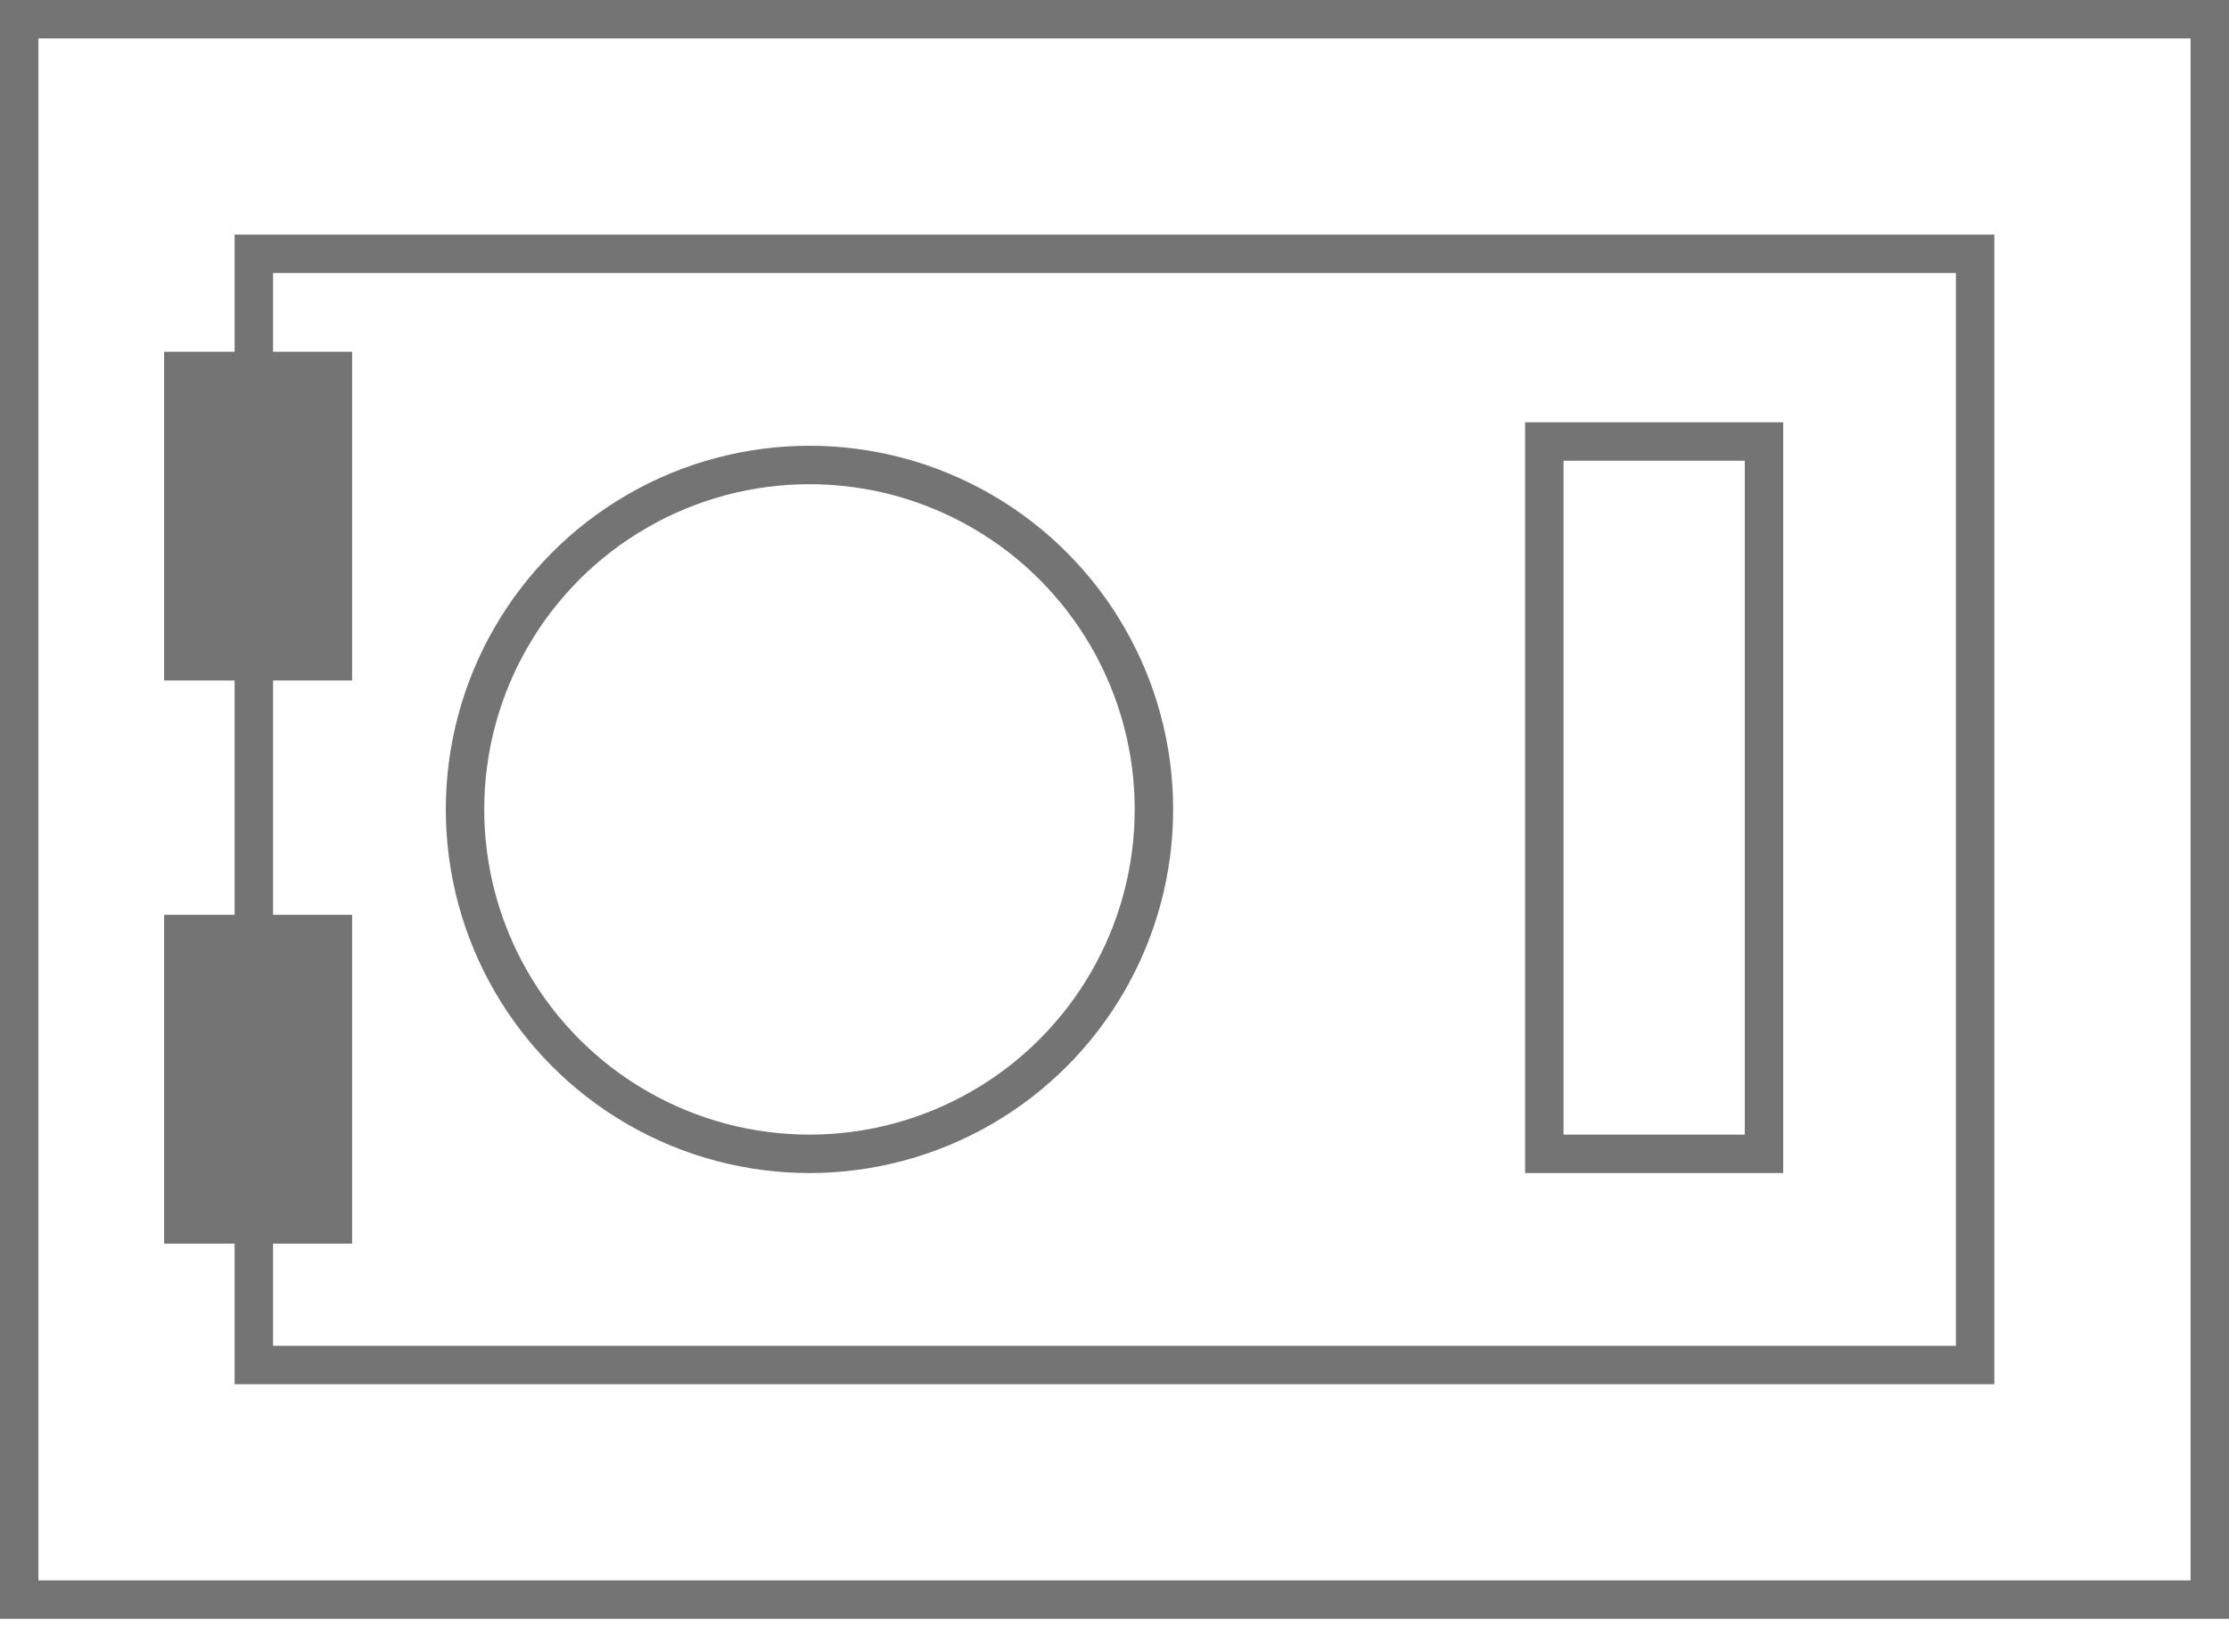
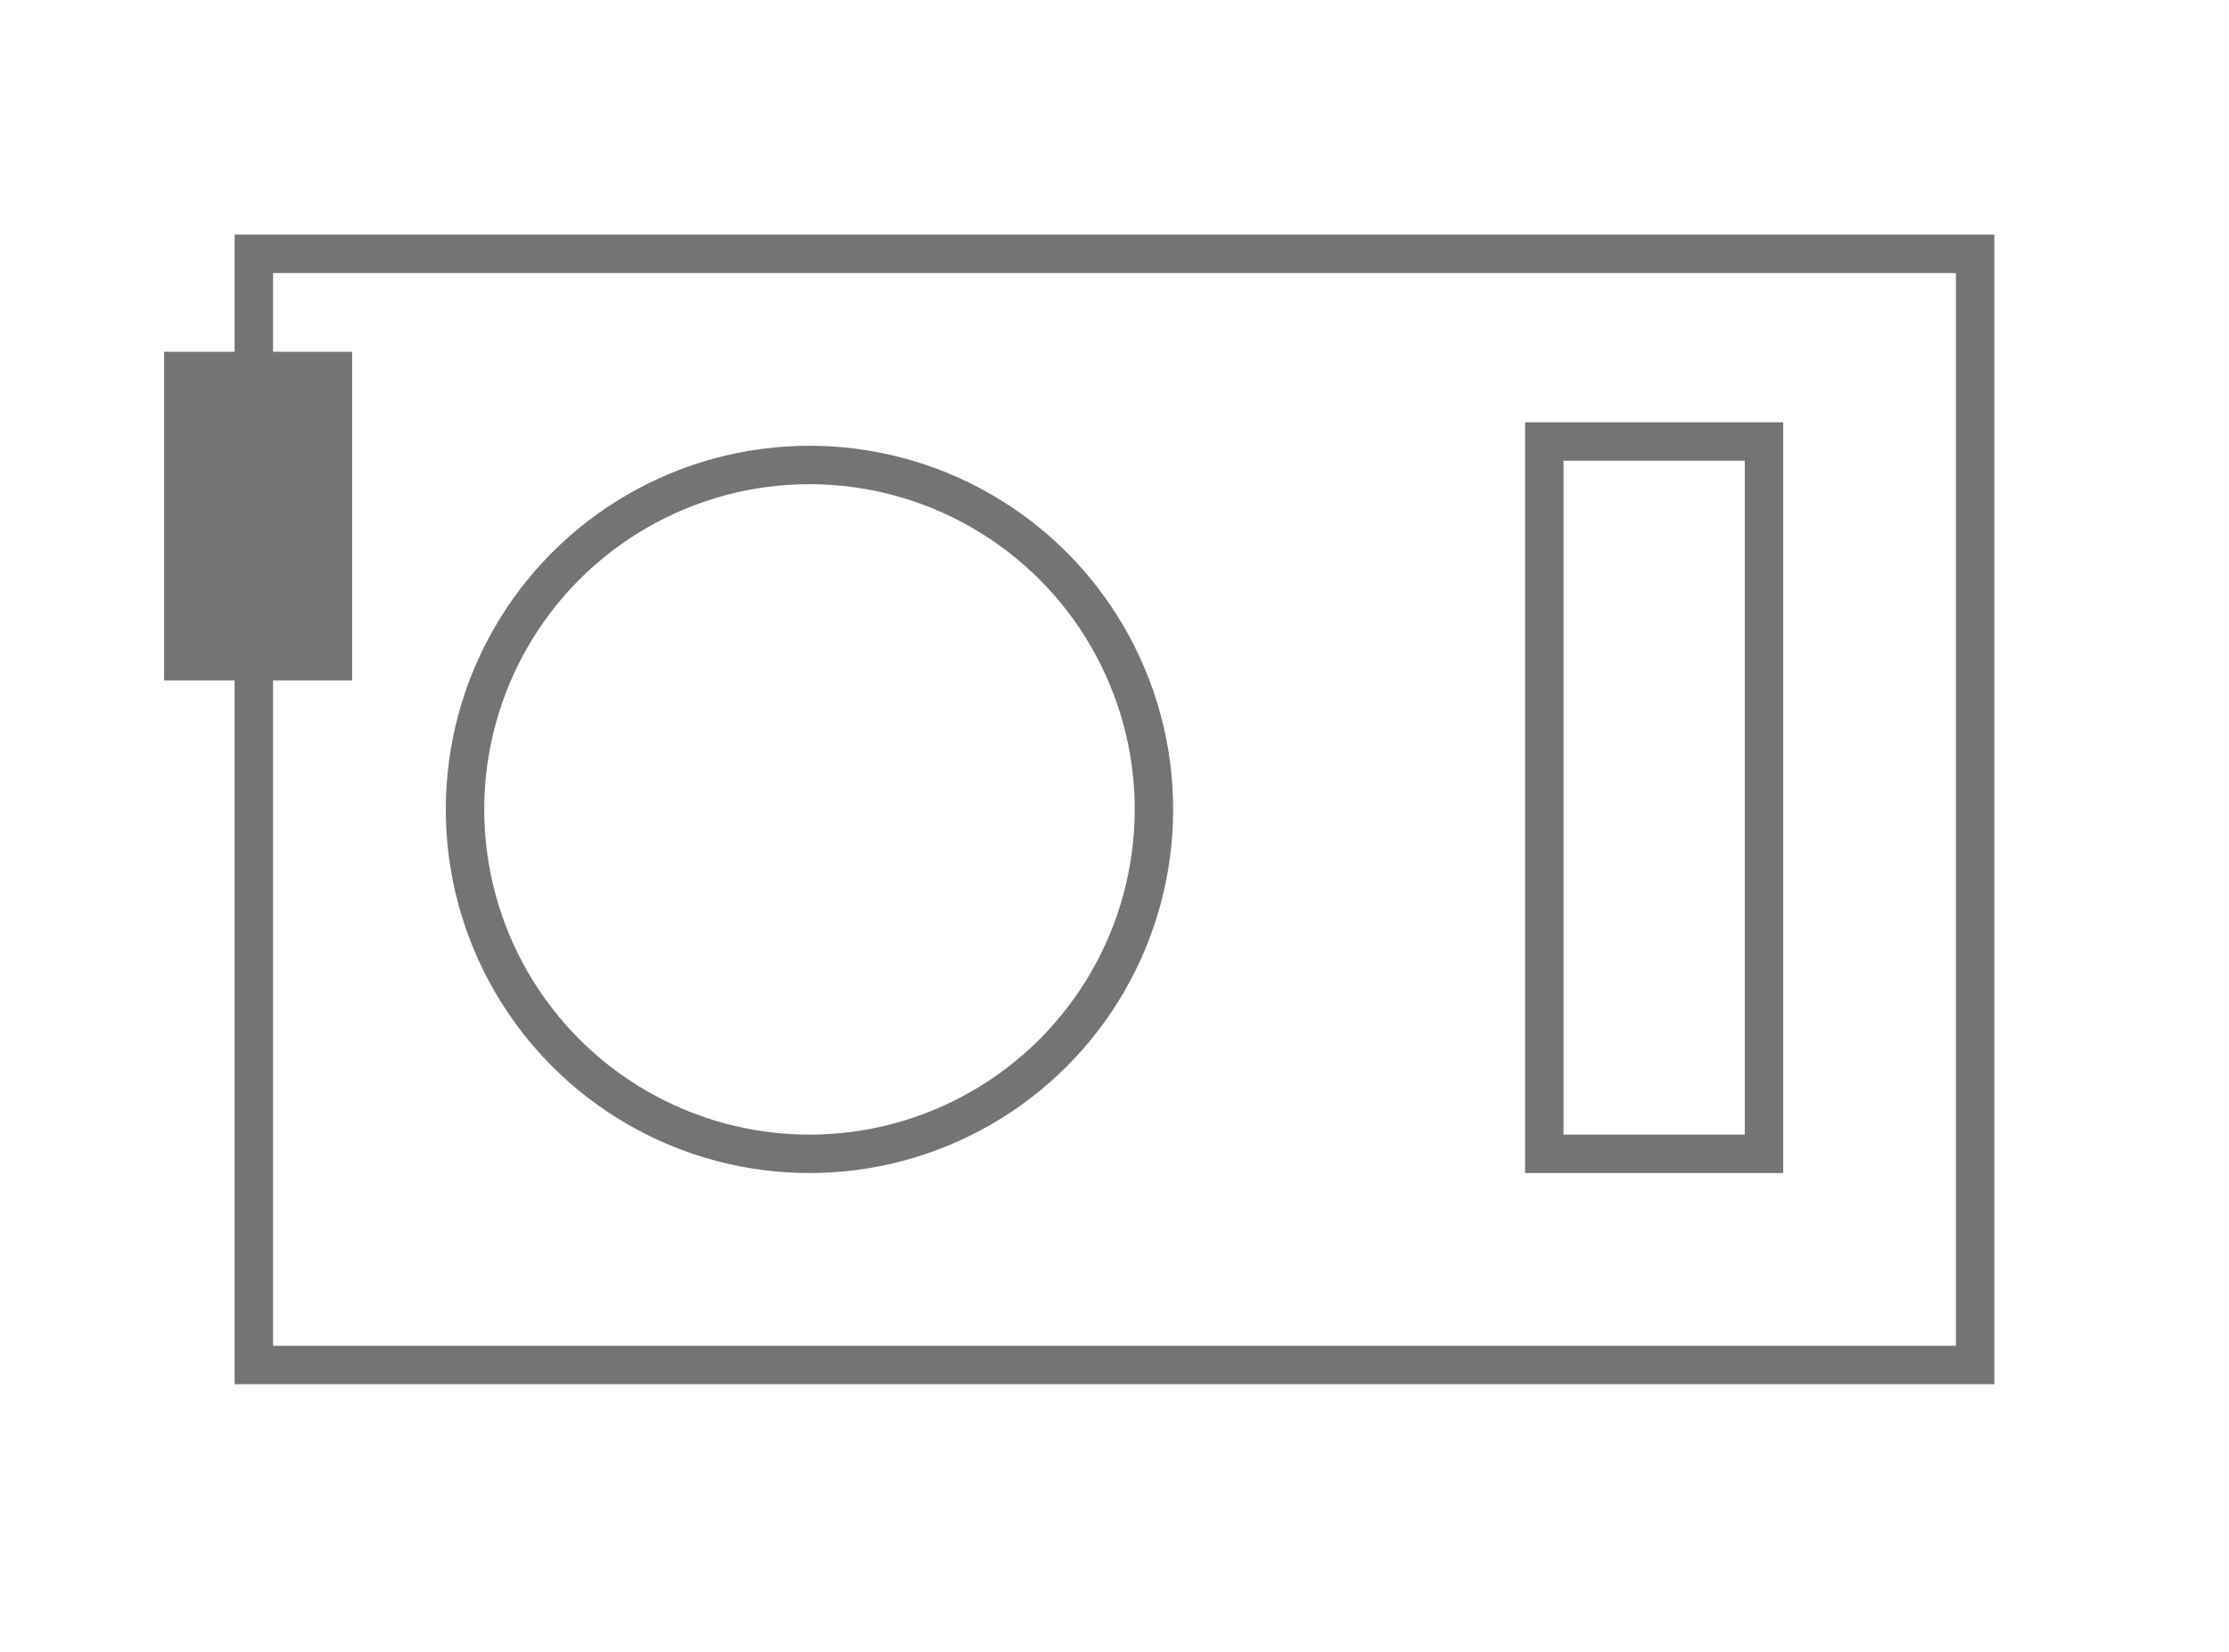
<svg xmlns="http://www.w3.org/2000/svg" width="58" height="43" viewBox="0 0 58 43" fill="none">
-   <rect x="0.5" y="0.5" width="57" height="41.126" stroke="#747474" />
  <rect x="6.605" y="6.605" width="44.789" height="28.916" stroke="#747474" />
  <rect x="40.184" y="11.489" width="5.716" height="18.537" stroke="#747474" />
  <circle cx="21.063" cy="21.063" r="8.963" stroke="#747474" />
-   <rect x="4.274" y="23.811" width="4.884" height="8.547" fill="#747474" />
-   <rect x="4.274" y="23.811" width="4.884" height="8.547" fill="#747474" />
  <rect x="4.274" y="9.158" width="4.884" height="8.547" fill="#747474" />
  <rect x="4.274" y="9.158" width="4.884" height="8.547" fill="#747474" />
</svg>